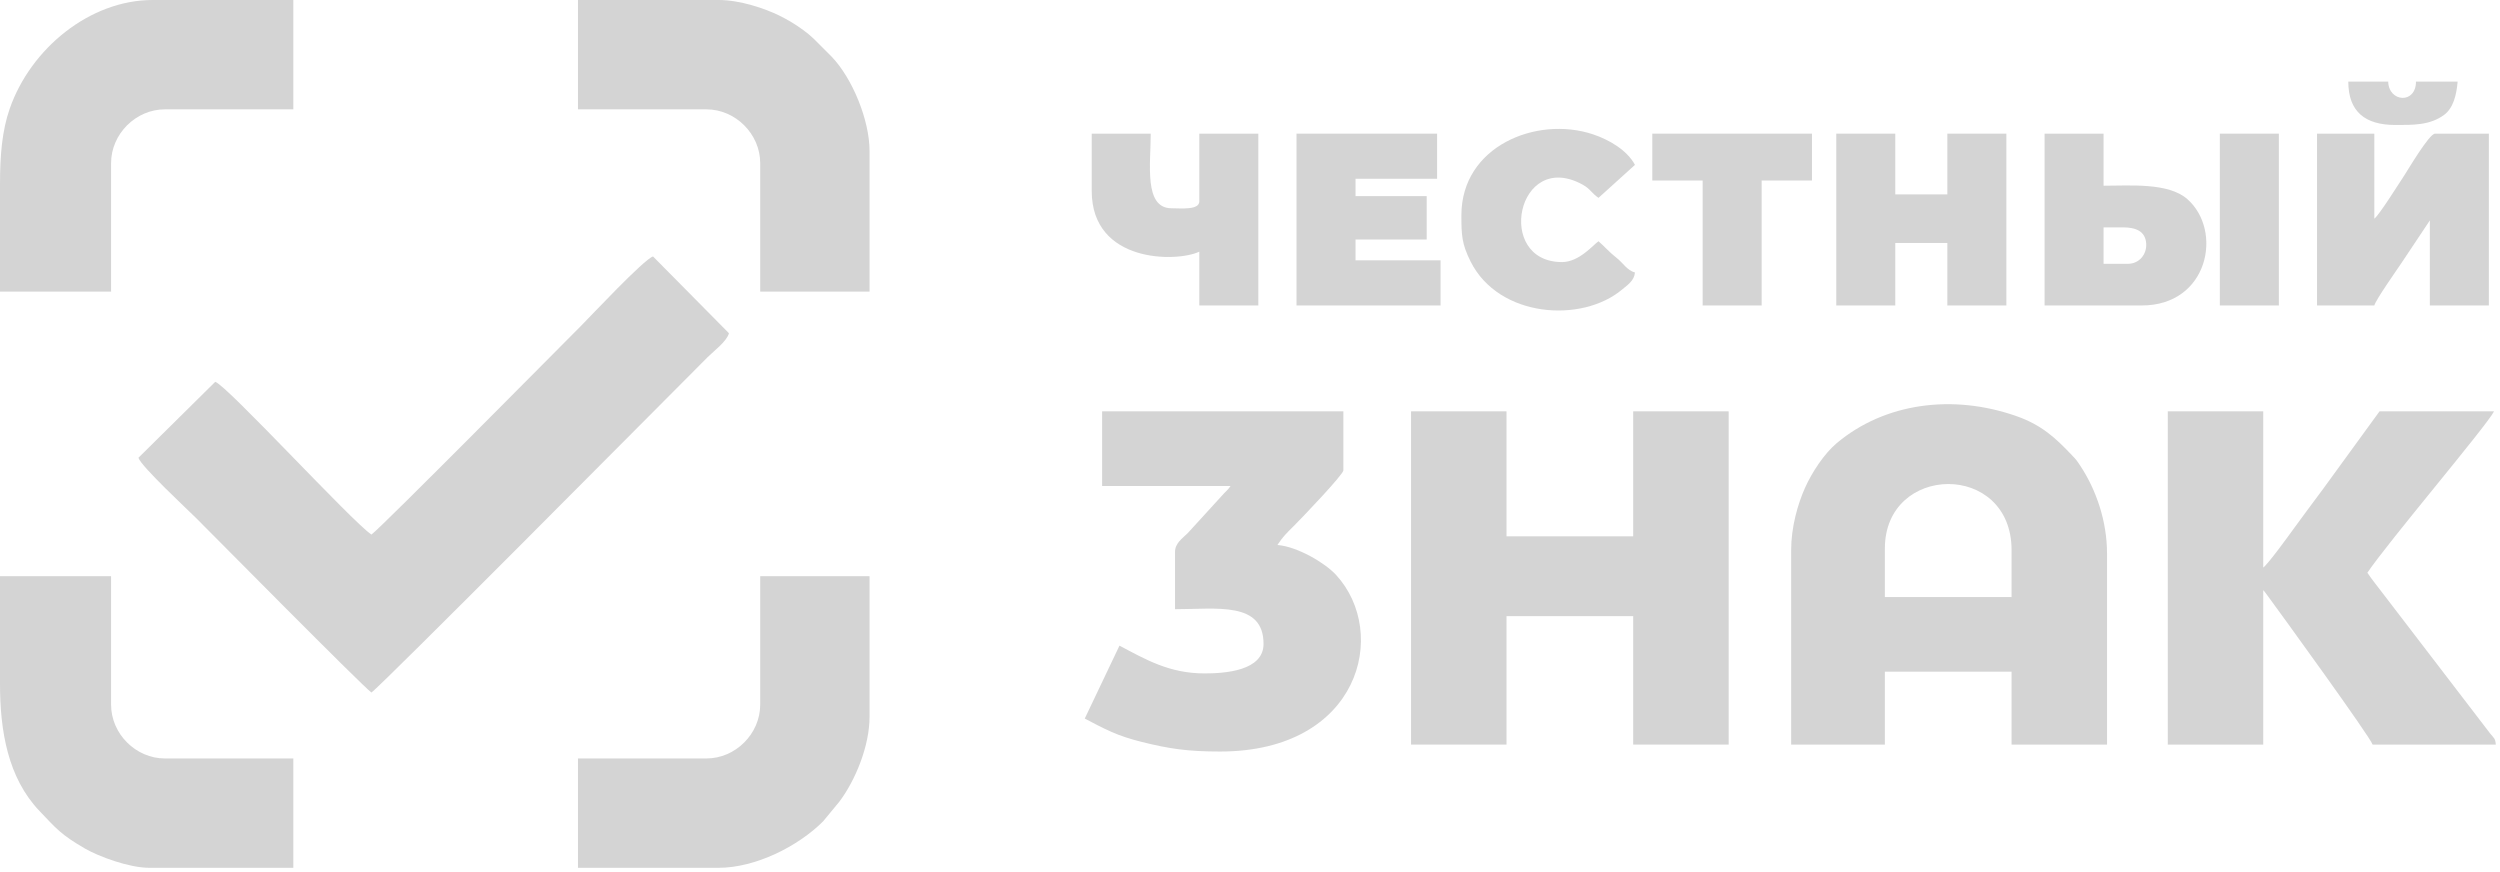
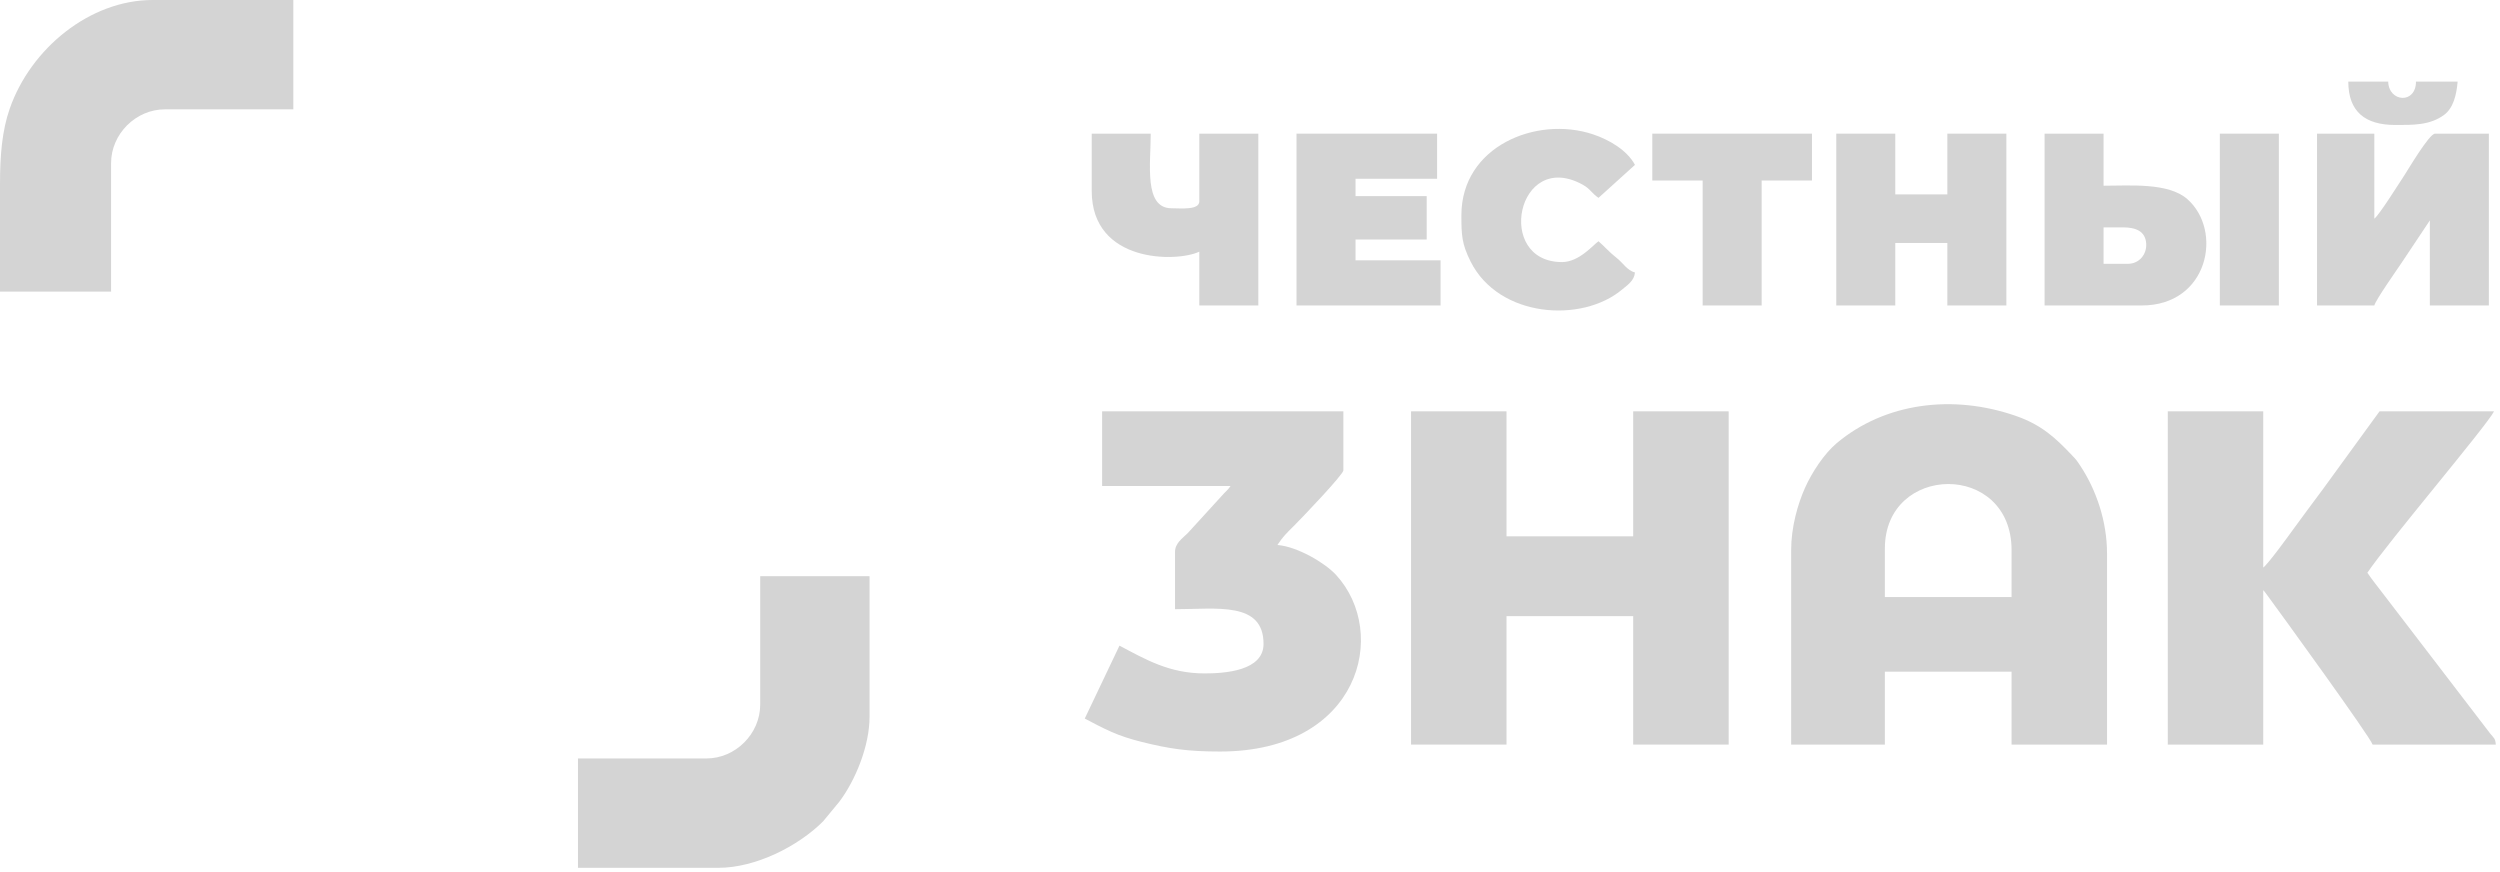
<svg xmlns="http://www.w3.org/2000/svg" width="413" height="144" viewBox="0 0 413 144" fill="none">
-   <path fill-rule="evenodd" clip-rule="evenodd" d="M61.359 88.311C58.114 86.138 37.405 63.574 35.554 63.079L22.867 75.624C23.312 77.061 31.133 84.32 32.328 85.515C34.742 87.928 60.043 113.521 61.359 114.403C62.962 113.329 110.445 65.46 116.912 58.993C117.924 57.981 120.062 56.406 120.424 55.051L107.879 42.364C106.388 42.818 97.418 52.395 96.124 53.689C93.383 56.43 62.782 87.358 61.359 88.311Z" fill="#2B2A29" fill-opacity="0.2" />
  <path fill-rule="evenodd" clip-rule="evenodd" d="M311.381 90.605C311.381 76.546 332.312 76.186 332.312 90.892V98.633H311.381V90.605ZM295.898 90.892V123.005H311.381V110.962H332.312V123.005H348.082V91.465C348.082 86.139 346.318 80.961 343.671 76.953C343.066 76.038 342.996 75.95 342.276 75.193C339.62 72.405 337.34 70.208 332.999 68.701C322.601 65.091 311.398 66.527 303.437 73.199C301.342 74.955 299.324 78.057 298.195 80.573C297.004 83.229 295.898 87.058 295.898 90.892Z" fill="#2B2A29" fill-opacity="0.2" />
  <path fill-rule="evenodd" clip-rule="evenodd" d="M233.105 123.005H248.875V101.787H269.806V123.005H285.576V67.954H269.806V88.598H248.875V67.954H233.105V123.005Z" fill="#2B2A29" fill-opacity="0.2" />
  <path fill-rule="evenodd" clip-rule="evenodd" d="M358.117 123.005H373.887V97.486C374.116 97.75 374.137 97.77 374.398 98.123C376.691 101.226 391.642 121.849 391.951 123.005H412.308C412.217 121.908 411.999 121.976 411.329 121.115L393.793 98.224C392.858 96.973 391.891 95.815 391.09 94.619C394.432 89.629 410.656 70.533 412.021 67.954H393.097L383.68 80.901C382.051 83.119 380.576 85.036 378.927 87.33C378.133 88.434 374.634 93.258 373.887 93.759V67.954H358.117V123.005Z" fill="#2B2A29" fill-opacity="0.2" />
  <path fill-rule="evenodd" clip-rule="evenodd" d="M182.07 80.283H203.288C202.871 80.907 202.735 80.941 202.213 81.502L196.192 88.096C195.368 88.915 194.113 89.722 194.113 91.178V100.64C200.998 100.64 208.736 99.312 208.736 106.375C208.736 110.824 202.369 111.249 198.987 111.249C193.191 111.249 189.266 108.952 184.937 106.661L179.203 118.704C180.786 119.541 181.794 120.091 183.6 120.902C185.078 121.566 186.833 122.121 188.547 122.549C193.194 123.711 196.21 124.152 201.567 124.152C224.636 124.152 229.531 104.56 220.713 94.971C218.912 93.013 214.385 90.311 211.029 90.031C211.99 88.597 212.453 88.17 213.682 86.95C215.052 85.588 221.925 78.392 221.925 77.702V67.954H182.07V80.283Z" fill="#2B2A29" fill-opacity="0.2" />
  <path fill-rule="evenodd" clip-rule="evenodd" d="M0 30.393V48.17H18.351V26.952C18.351 22.142 22.429 18.064 27.239 18.064H48.457V0H25.225C14.82 0.003 5.063 8.033 1.607 17.95C0.346 21.565 0 25.653 0 30.393Z" fill="#2B2A29" fill-opacity="0.2" />
-   <path fill-rule="evenodd" clip-rule="evenodd" d="M0 112.969C0 120.729 1.296 128.498 6.523 133.972C9.293 136.873 10.03 137.865 14.062 140.196C16.246 141.459 21.283 143.362 24.659 143.362H48.457V125.298H27.239C22.429 125.298 18.351 121.22 18.351 116.41V95.192H0V112.969Z" fill="#2B2A29" fill-opacity="0.2" />
  <path fill-rule="evenodd" clip-rule="evenodd" d="M125.586 116.41C125.586 121.22 121.508 125.298 116.698 125.298H95.481V143.362H118.705C124.778 143.362 131.823 139.841 135.976 135.688L138.698 132.389C141.334 128.854 143.65 123.216 143.65 118.417V95.192H125.586V116.41Z" fill="#2B2A29" fill-opacity="0.2" />
-   <path fill-rule="evenodd" clip-rule="evenodd" d="M95.481 18.064H116.698C121.508 18.064 125.586 22.142 125.586 26.952V48.17H143.65V24.945C143.65 19.83 140.806 12.943 137.414 9.39L134.403 6.379C133.773 5.78 133.385 5.48 132.677 4.952C131.505 4.078 130.051 3.212 128.747 2.574C126.351 1.402 122.271 0.003 118.718 0H95.481V18.064Z" fill="#2B2A29" fill-opacity="0.2" />
  <path fill-rule="evenodd" clip-rule="evenodd" d="M382.773 50.464H392.236C392.49 49.509 395.902 44.676 396.708 43.468L401.41 36.414V50.464H411.159V22.078H402.271C401.299 22.078 397.709 28.203 397.167 29.016C396.31 30.302 393.033 35.543 392.236 36.127V22.078H382.773V50.464Z" fill="#2B2A29" fill-opacity="0.2" />
  <path fill-rule="evenodd" clip-rule="evenodd" d="M303.352 50.464H313.1V40.141H321.702V50.464H331.451V22.078H321.702V32.113H313.1V22.078H303.352V50.464Z" fill="#2B2A29" fill-opacity="0.2" />
  <path fill-rule="evenodd" clip-rule="evenodd" d="M214.184 50.464H237.982V43.009H223.932V39.568H235.688V32.4H223.932V29.533H237.408V22.078H214.184V50.464Z" fill="#2B2A29" fill-opacity="0.2" />
  <path fill-rule="evenodd" clip-rule="evenodd" d="M351.524 43.582H347.51V37.561H350.664C352.805 37.561 354.398 38.153 354.551 40.209C354.684 41.988 353.422 43.582 351.524 43.582ZM337.762 50.464H353.818C364.857 50.464 367.265 38.107 361.349 32.897C358.219 30.14 351.914 30.68 347.51 30.68V22.078H337.762V50.464Z" fill="#2B2A29" fill-opacity="0.2" />
  <path fill-rule="evenodd" clip-rule="evenodd" d="M180.352 31.54C180.352 43.526 194.457 43.337 198.128 41.575V50.464H207.877V22.078H198.128V33.26C198.128 34.744 195.068 34.407 193.541 34.407C188.928 34.407 190.1 27.097 190.1 22.078H180.352V31.54Z" fill="#2B2A29" fill-opacity="0.2" />
  <path fill-rule="evenodd" clip-rule="evenodd" d="M241.422 35.554C241.422 38.826 241.48 40.284 242.944 43.207C247.588 52.477 261.3 53.451 268.007 47.803C268.873 47.074 269.982 46.367 270.094 45.016C268.786 44.667 268.125 43.423 267.061 42.601C265.901 41.705 265.109 40.755 264.073 39.855C263.218 40.427 260.888 43.295 258.052 43.295C246.891 43.295 250.614 24.6 261.407 30.479C262.747 31.209 262.949 31.934 264.073 32.686L270.094 27.239C268.846 24.881 265.933 23.105 263.116 22.175C253.842 19.111 241.422 24.151 241.422 35.554Z" fill="#2B2A29" fill-opacity="0.2" />
  <path fill-rule="evenodd" clip-rule="evenodd" d="M272.961 29.819H281.276V50.464H291.025V29.819H299.34V22.078H272.961V29.819Z" fill="#2B2A29" fill-opacity="0.2" />
  <path fill-rule="evenodd" clip-rule="evenodd" d="M366.719 50.464H376.467V22.078H366.719V50.464Z" fill="#2B2A29" fill-opacity="0.2" />
  <path fill-rule="evenodd" clip-rule="evenodd" d="M395.679 20.644C398.587 20.644 401.414 20.719 403.764 18.98C405.255 17.875 405.809 15.778 406.001 13.476H399.12C399.12 17.232 394.608 16.9 394.532 13.476H387.938C387.938 18.47 390.752 20.644 395.679 20.644Z" fill="#2B2A29" fill-opacity="0.2" />
</svg>